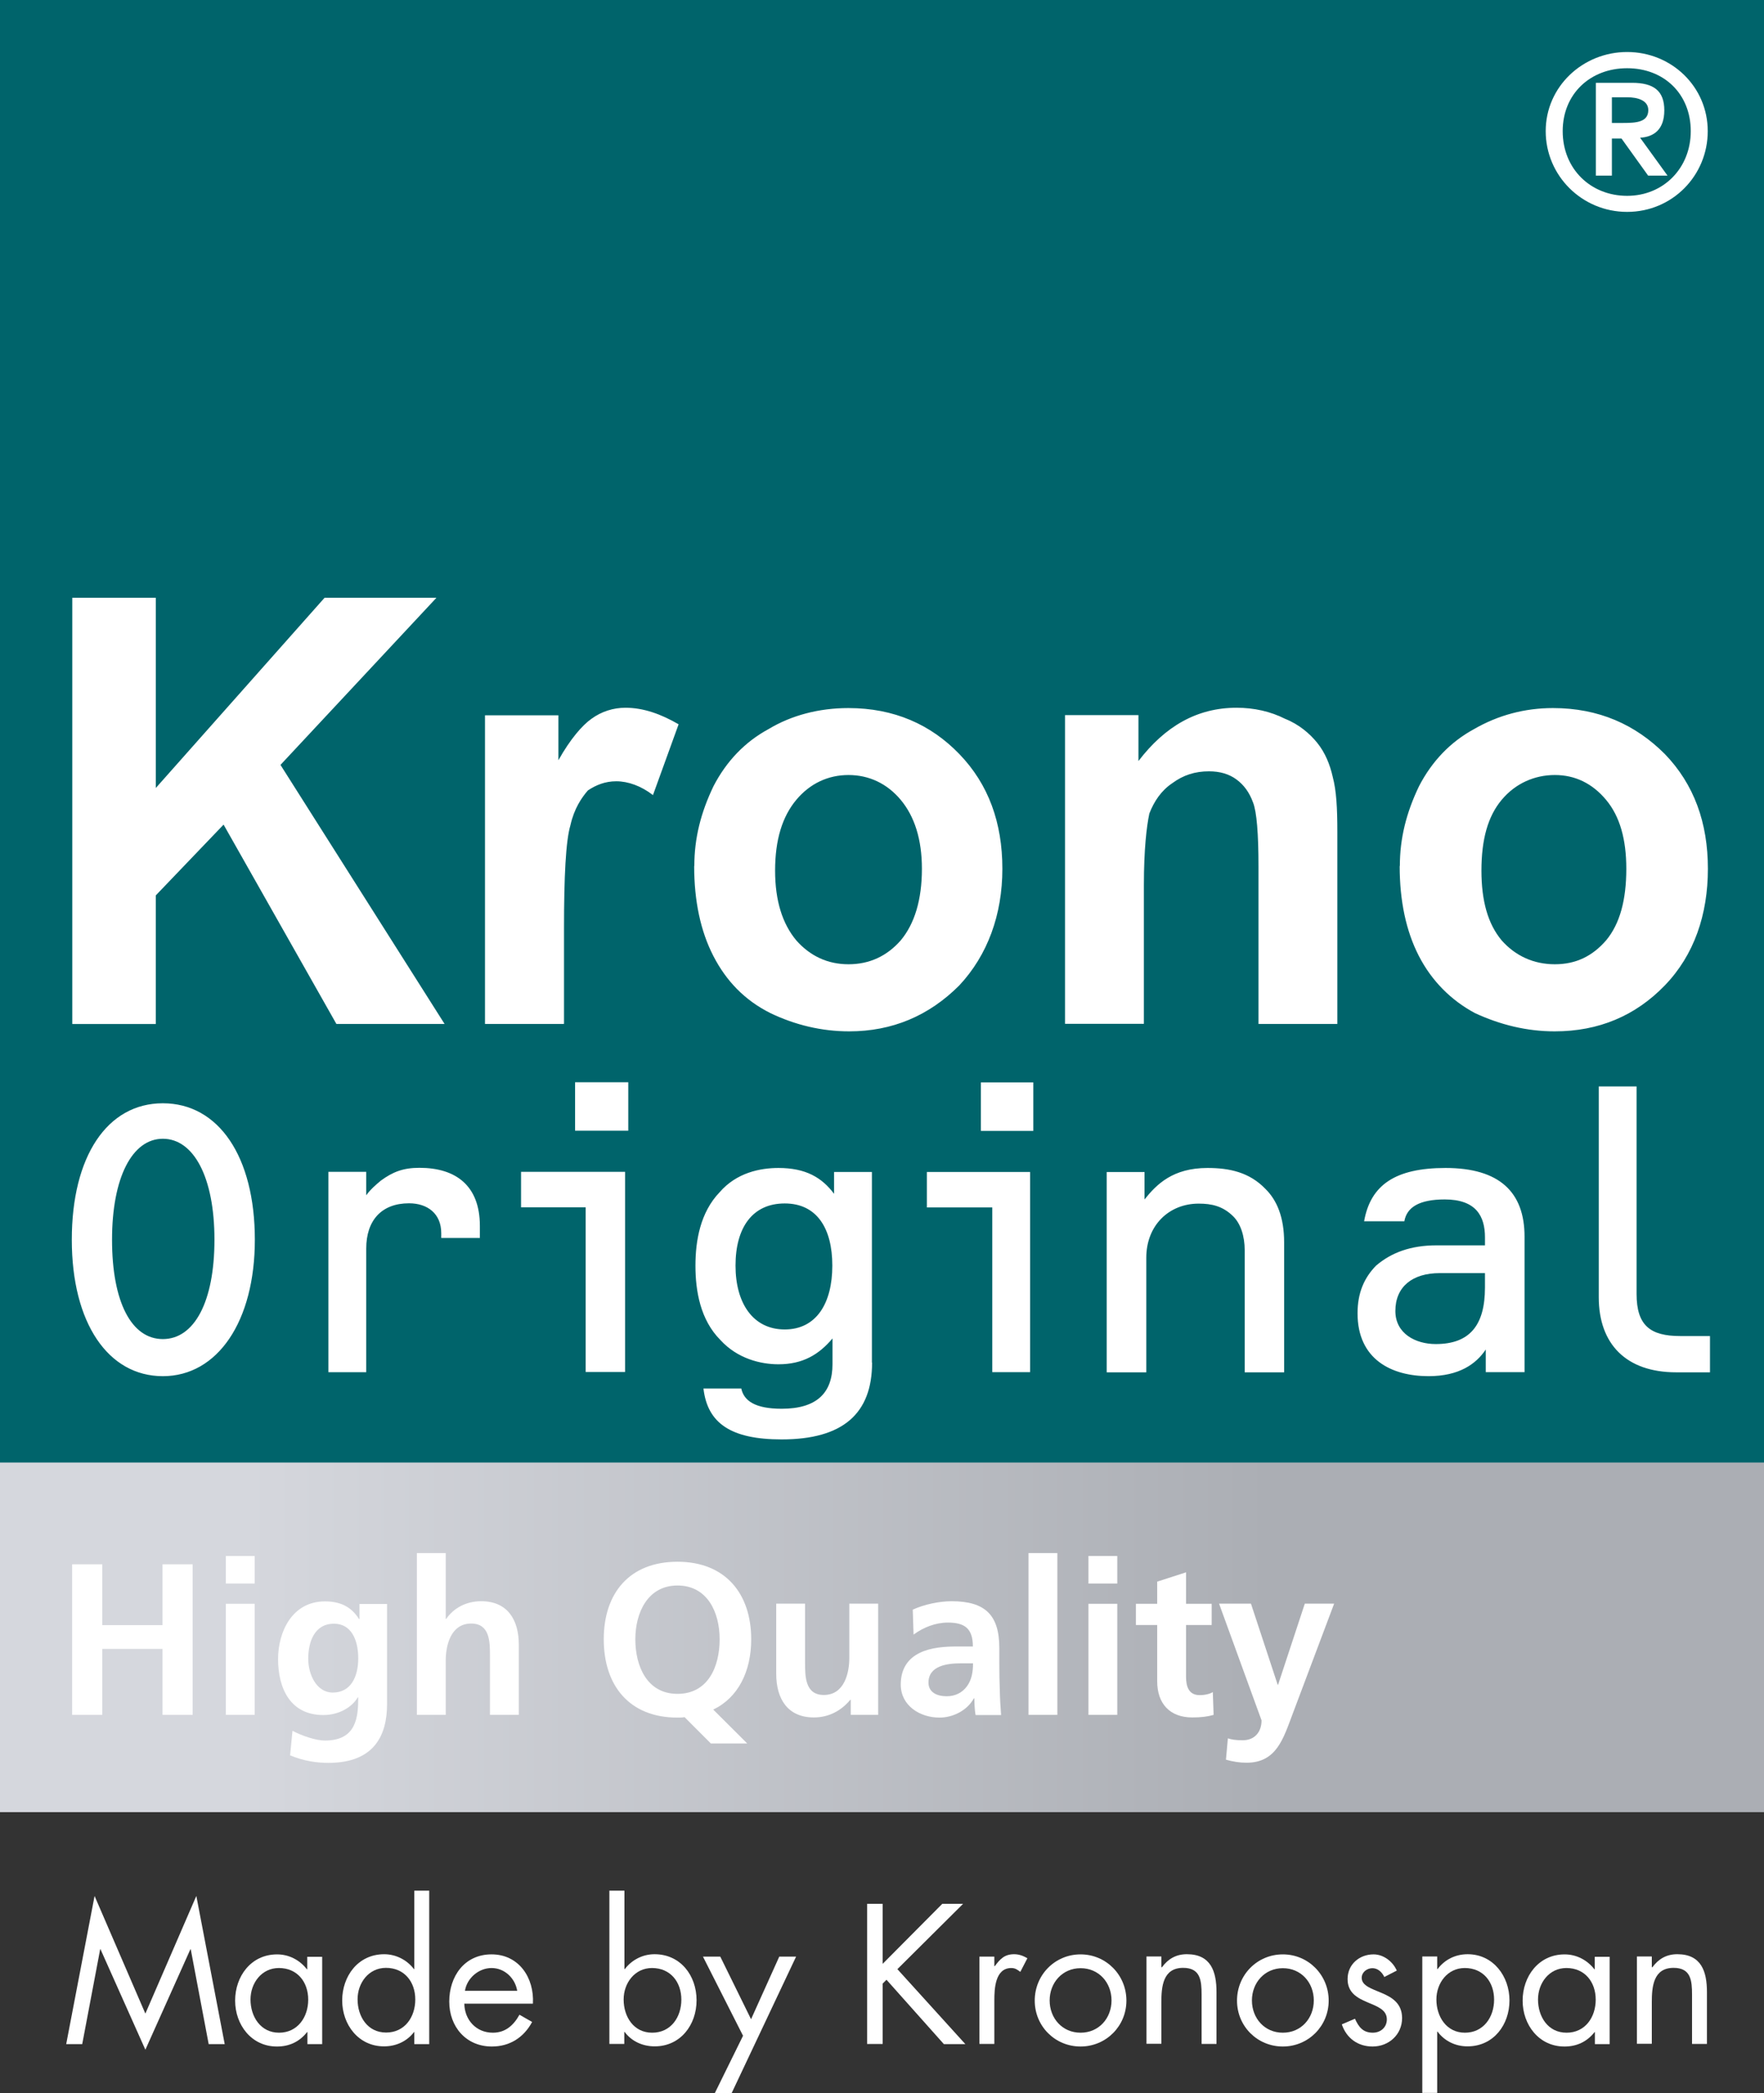
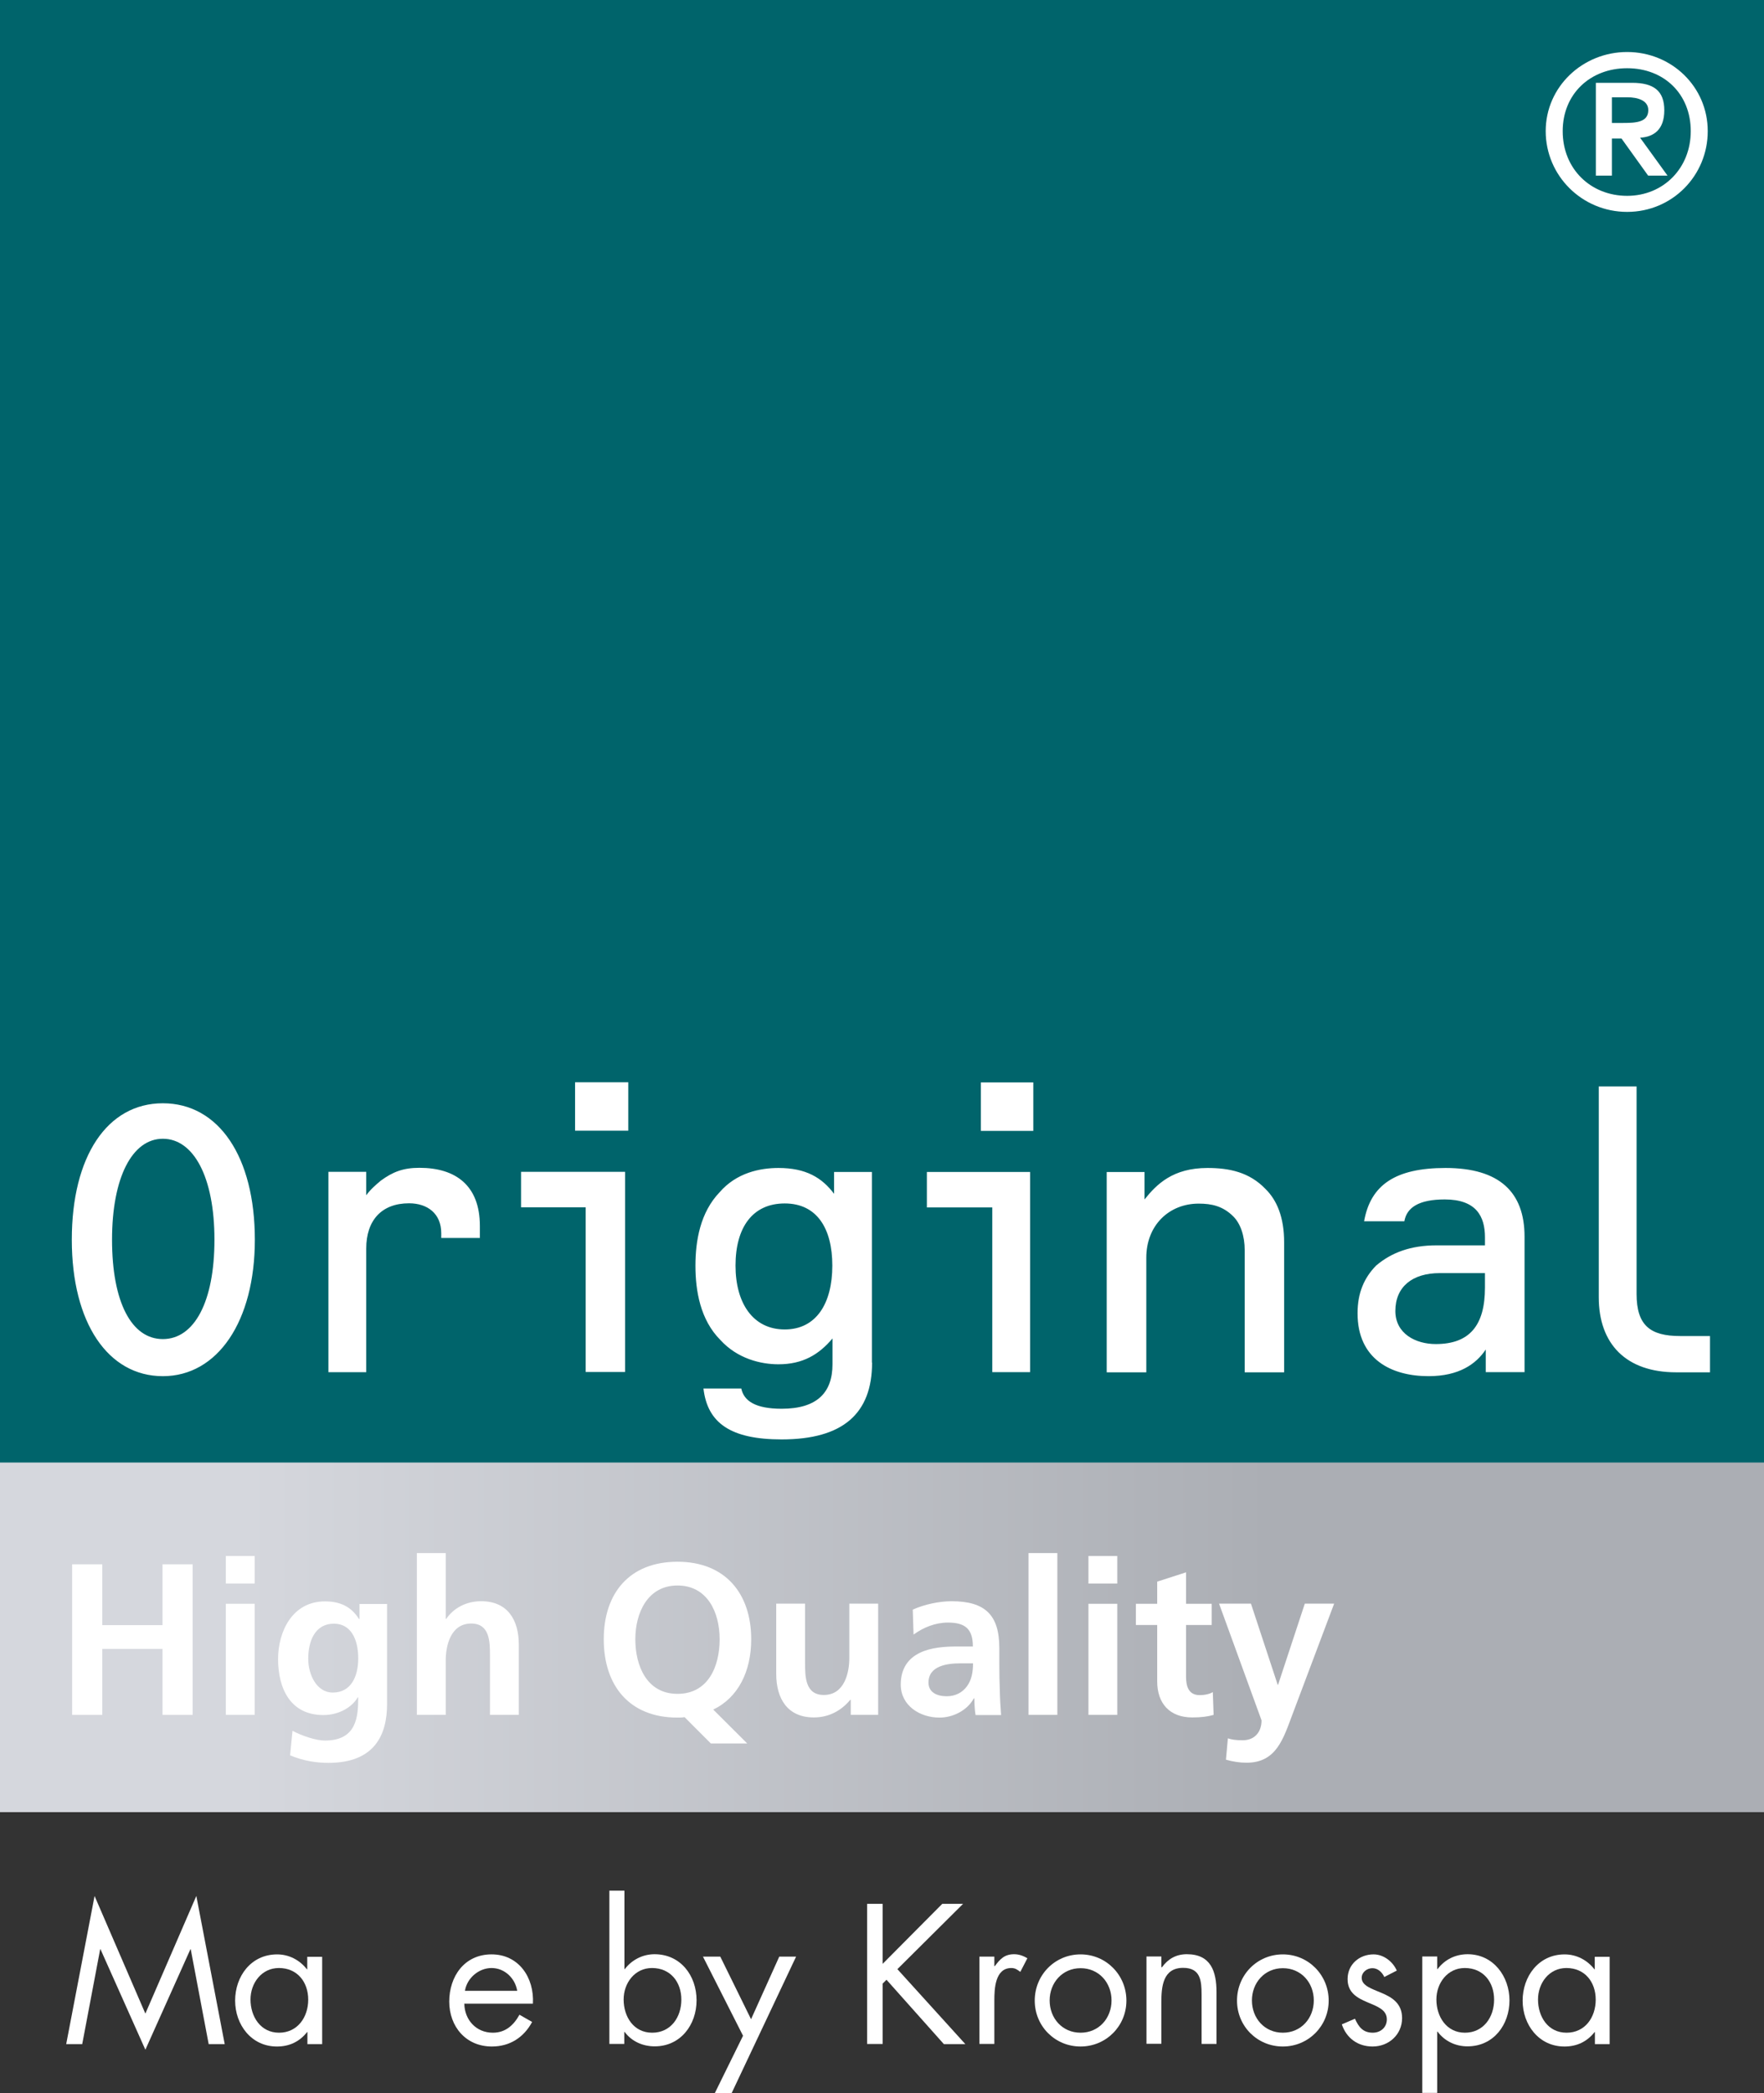
<svg xmlns="http://www.w3.org/2000/svg" id="uuid-349a12aa-59d5-4781-8694-ba27bd4a530d" width="177" height="210" viewBox="0 0 177 210">
  <rect x="0" y="0" width="177" height="210" fill="#333333" stroke="none" />
  <defs>
    <linearGradient id="uuid-63ad9bb9-e9c7-4150-af61-0fab6ca97e7e" x1="0" y1="127.072" x2="177" y2="127.072" gradientTransform="translate(0 291.22) scale(1 -1)" gradientUnits="userSpaceOnUse">
      <stop offset=".14" stop-color="#d5d7dd" />
      <stop offset=".72" stop-color="#abaeb4" />
    </linearGradient>
  </defs>
  <g id="uuid-46d9fbc4-8de0-426e-a6e2-88433e5c68e0">
    <g id="uuid-d6111173-3495-4e8d-8d39-4fdd060261c7">
      <g id="uuid-32b439c9-b3f3-46b1-bbbf-75f9ebbe0829">
        <rect y="146.48" width="177" height="35.336" fill="url(#uuid-63ad9bb9-e9c7-4150-af61-0fab6ca97e7e)" stroke-width="0" />
        <rect width="177" height="146.737" fill="#00646b" stroke-width="0" />
        <path d="M21.518,124.383c0,6.233-2.026,9.969-5.178,9.969s-5.098-3.72-5.098-9.969,2.026-10.13,5.098-10.13c3.072,0,5.178,3.817,5.178,10.13M25.571,124.383c0-8.343-3.635-13.69-9.231-13.69-5.597,0-9.135,5.347-9.135,13.69s3.635,13.69,9.135,13.69c5.5,0,9.231-5.508,9.231-13.69M48.15,124.222v-1.224c0-4.059-2.428-5.83-6.063-5.83-1.624,0-2.67.403-3.876,1.288-.482.403-1.045.886-1.463,1.466v-2.351h-3.795v20.1h3.795v-12.401c0-2.835,1.544-4.542,4.294-4.542,1.866,0,3.233,1.047,3.233,2.996v.483h3.892l-.016.016ZM62.72,137.67v-20.1h-10.437v3.559h6.481v16.524h3.956v.016ZM63.042,108.583h-5.339v4.864h5.339v-4.864ZM83.515,126.976c0,3.817-1.624,6.41-4.776,6.41-3.152,0-4.937-2.593-4.937-6.41,0-3.817,1.705-6.233,4.937-6.233,3.233,0,4.776,2.512,4.776,6.233M87.487,136.704v-19.117h-3.795v2.19c-1.222-1.627-2.83-2.593-5.581-2.593-1.866,0-4.214.483-5.902,2.432-1.946,2.029-2.428,4.864-2.428,7.376,0,2.512.482,5.428,2.509,7.457,1.705,1.868,4.037,2.432,5.822,2.432,2.428,0,4.053-.966,5.42-2.593v2.593c0,2.835-1.544,4.461-5.098,4.461-2.67,0-3.795-.805-4.053-2.029h-3.795c.402,3.479,2.75,5.105,7.848,5.105,6.143,0,9.07-2.593,9.07-7.698M103.36,137.686v-20.1h-10.357v3.559h6.562v16.524h3.795v.016ZM103.682,108.6h-5.259v4.864h5.259v-4.864ZM128.85,137.686v-13.045c0-2.512-.724-4.22-1.866-5.347-1.624-1.691-3.635-2.11-5.822-2.11-3.474,0-5.098,1.627-6.32,3.157v-2.754h-3.795v20.1h3.972v-11.499c0-3.237,2.268-5.428,5.259-5.428,1.287,0,2.428.242,3.474,1.288.724.725,1.142,1.949,1.142,3.398v12.24h3.972l-.016-0ZM149.001,129.182c0,3.801-1.544,5.669-4.937,5.669-2.026,0-4.053-1.047-4.053-3.318,0-2.432,1.705-3.801,4.455-3.801h4.535v1.466-.016ZM152.973,137.686v-13.609c0-4.461-2.509-6.893-7.928-6.893-5.018,0-7.526,1.691-8.17,5.347h4.037c.241-1.385,1.463-2.19,4.053-2.19,3.152,0,4.037,1.691,4.037,3.801v.805h-4.857c-2.589,0-4.535.725-6.063,2.029-1.206,1.224-1.866,2.754-1.866,4.783,0,4.622,3.393,6.313,7.124,6.313,3.072,0,4.776-1.224,5.741-2.674v2.271h3.876l.016.016ZM171.58,137.686v-3.64h-2.991c-2.991,0-4.374-1.047-4.374-4.22v-20.824h-3.795v21.147c0,4.703,2.75,7.537,7.768,7.537,0,0,3.393,0,3.393 0Z" fill="#fff" stroke-width="0" />
        <path d="M156.801,13.158c0-3.72,2.75-6.313,6.465-6.313s6.385,2.593,6.385,6.313c0,3.72-2.75,6.491-6.385,6.491-3.635,0-6.465-2.674-6.465-6.491M155.096,13.158c0,4.461,3.635,8.101,8.17,8.101,4.535,0,8.089-3.64,8.089-8.101,0-4.461-3.635-7.94-8.089-7.94s-8.17,3.479-8.17,7.94M160.114,17.619h1.624v-3.72h.965l2.67,3.72h1.946l-2.75-3.801c1.367-.081,2.428-.805,2.428-2.754,0-1.949-1.061-2.754-3.233-2.754h-3.635v9.325l-.016-.016ZM161.738,9.76h1.544c1.061,0,2.107.322,2.107,1.288,0,1.208-1.206,1.288-2.509,1.288h-1.142v-2.593.016Z" fill="#fff" stroke-width="0" />
-         <path d="M148.647,87.34c0,3.044.643,5.347,2.026,7.006,1.383,1.562,3.216,2.4,5.339,2.4s3.779-.821,5.146-2.4c1.383-1.659,2.026-4.059,2.026-7.183,0-2.947-.643-5.25-2.026-6.909-1.383-1.659-3.12-2.496-5.146-2.496-2.026,0-3.956.837-5.339,2.496-1.383,1.659-2.026,3.962-2.026,7.103M140.461,86.889c0-2.77.643-5.347,1.93-8.021,1.287-2.48,3.136-4.429,5.516-5.717,2.396-1.385,5.066-2.11,7.912-2.11,4.599,0,8.282,1.659,11.225,4.606,2.943,3.044,4.326,6.909,4.326,11.515,0,4.606-1.383,8.665-4.326,11.709-2.943,3.044-6.626,4.606-11.048,4.606-2.766,0-5.436-.644-8.009-1.836-2.396-1.288-4.326-3.221-5.613-5.717-1.287-2.496-1.93-5.524-1.93-9.035M134.189,102.737h-7.912v-15.767c0-3.318-.177-5.524-.547-6.458-.37-1.015-.917-1.756-1.656-2.303s-1.656-.821-2.766-.821c-1.383,0-2.573.37-3.683,1.192-1.11.741-1.833,1.836-2.3,3.044-.273,1.288-.547,3.592-.547,7.183v13.915h-7.912v-30.971h7.366v4.606c2.67-3.495,5.886-5.347,9.842-5.347,1.753,0,3.409.37,4.873,1.111,1.383.548,2.477,1.482,3.216,2.4.82,1.015,1.287,2.206,1.56,3.414.37,1.385.466,3.124.466,5.524v19.262l-0.0.016ZM77.773,87.34c0,3.044.74,5.347,2.123,7.006,1.383,1.562,3.136,2.4,5.243,2.4s3.86-.821,5.243-2.4c1.383-1.659,2.123-4.059,2.123-7.183,0-2.947-.74-5.25-2.123-6.909-1.383-1.659-3.216-2.496-5.243-2.496-2.026,0-3.86.837-5.243,2.496-1.383,1.659-2.123,3.962-2.123,7.103M69.668,86.889c0-2.77.643-5.347,1.93-8.021,1.287-2.48,3.136-4.429,5.516-5.717,2.3-1.385,5.066-2.11,8.009-2.11,4.599,0,8.282,1.659,11.129,4.606,2.943,3.044,4.326,6.909,4.326,11.515,0,4.606-1.48,8.665-4.326,11.709-3.04,3.044-6.722,4.606-11.048,4.606-2.766,0-5.436-.644-7.912-1.836-2.573-1.288-4.423-3.221-5.709-5.717-1.287-2.496-1.93-5.524-1.93-9.035M56.577,102.737h-7.912v-30.971h7.366v4.51c1.19-2.126,2.396-3.511,3.313-4.155,1.013-.741,2.203-1.111,3.409-1.111,1.833,0,3.586.644,5.339,1.659l-2.573,7.103c-1.19-.918-2.493-1.385-3.683-1.385-1.11,0-2.026.37-2.847.918-.643.741-1.383,1.836-1.753,3.495-.466,1.562-.643,5.17-.643,10.324v9.583l-.016.032ZM7.253,102.737v-42.76h8.379v19.085l16.934-19.085h11.225l-15.648,16.766,16.468,25.994h-10.855l-11.322-20.003-6.803,7.103v12.901H7.253Z" fill="#fff" stroke-width="0" />
        <path d="M7.237,156.948h3.023v6.104h6.047v-6.104h3.023v15.107h-3.023v-6.619h-6.047v6.619h-3.023v-15.107Z" fill="#fff" stroke-width="0" />
        <path d="M22.66,156.111h2.895v2.77h-2.895v-2.77ZM22.66,160.91h2.895v11.145h-2.895v-11.145Z" fill="#fff" stroke-width="0" />
        <path d="M38.838,160.91v10.066c0,3.028-1.206,5.895-5.886,5.895-1.142,0-2.461-.177-3.844-.757l.241-2.464c.885.483,2.332.982,3.249.982,3.2,0,3.345-2.4,3.345-4.332h-.048c-.547.95-1.833,1.772-3.458,1.772-3.281,0-4.535-2.641-4.535-5.621,0-2.69,1.383-5.782,4.712-5.782,1.463,0,2.621.499,3.409,1.772h.048v-1.514h2.766l-0-.016ZM35.944,166.37c0-1.9-.74-3.463-2.428-3.463-1.962,0-2.589,1.82-2.589,3.527,0,1.514.804,3.382,2.461,3.382,1.817,0,2.557-1.578,2.557-3.447Z" fill="#fff" stroke-width="0" />
        <path d="M41.83,155.821h2.895v6.603h.048c.74-1.079,1.994-1.772,3.506-1.772,2.637,0,3.779,1.852,3.779,4.365v7.038h-2.895v-5.959c0-1.369-.016-3.205-1.882-3.205-2.091,0-2.557,2.271-2.557,3.704v5.46h-2.895v-16.234Z" fill="#fff" stroke-width="0" />
        <path d="M71.324,174.922l-2.637-2.641c-.209.048-.45.048-.708.048-4.841,0-7.398-3.221-7.398-7.859,0-4.638,2.589-7.779,7.398-7.779,4.809,0,7.398,3.205,7.398,7.779,0,3.237-1.319,5.862-3.811,7.054l3.409,3.398h-3.651ZM67.979,169.946c3.088,0,4.23-2.754,4.23-5.476,0-2.722-1.238-5.395-4.23-5.395s-4.23,2.738-4.23,5.395c0,2.657,1.142,5.476,4.23,5.476Z" fill="#fff" stroke-width="0" />
-         <path d="M88.114,172.055h-2.75v-1.514h-.048c-.885,1.079-2.139,1.772-3.651,1.772-2.637,0-3.779-1.868-3.779-4.381v-7.038h2.895v5.959c0,1.369.016,3.205,1.882,3.205,2.091,0,2.557-2.271,2.557-3.704v-5.46h2.895v11.161Z" fill="#fff" stroke-width="0" />
+         <path d="M88.114,172.055h-2.75v-1.514h-.048c-.885,1.079-2.139,1.772-3.651,1.772-2.637,0-3.779-1.868-3.779-4.381v-7.038h2.895v5.959c0,1.369.016,3.205,1.882,3.205,2.091,0,2.557-2.271,2.557-3.704v-5.46h2.895v11.161" fill="#fff" stroke-width="0" />
        <path d="M91.604,161.49c1.126-.515,2.637-.837,3.876-.837,3.393,0,4.792,1.401,4.792,4.703v1.433c0,1.127.016,1.965.048,2.786.016.837.064,1.627.129,2.496h-2.557c-.113-.58-.113-1.321-.129-1.675h-.048c-.675,1.24-2.123,1.933-3.442,1.933-1.962,0-3.892-1.192-3.892-3.318,0-1.659.804-2.641,1.898-3.173,1.11-.548,2.525-.644,3.747-.644h1.592c0-1.788-.804-2.4-2.509-2.4-1.238,0-2.461.483-3.442,1.208l-.08-2.496.016-.016ZM94.997,170.187c.885,0,1.576-.387,2.026-.999.466-.628.611-1.433.611-2.303h-1.254c-1.303,0-3.216.225-3.216,1.933,0,.95.804,1.369,1.833,1.369Z" fill="#fff" stroke-width="0" />
        <path d="M103.199,155.821h2.895v16.234h-2.895v-16.234Z" fill="#fff" stroke-width="0" />
        <path d="M109.214,156.111h2.895v2.77h-2.895v-2.77ZM109.214,160.91h2.895v11.145h-2.895v-11.145Z" fill="#fff" stroke-width="0" />
        <path d="M116.113,163.036h-2.139v-2.126h2.139v-2.223l2.895-.934v3.157h2.573v2.126h-2.573v5.202c0,.95.257,1.836,1.367,1.836.515,0,1.013-.113,1.319-.306l.08,2.287c-.611.177-1.27.258-2.139.258-2.268,0-3.522-1.401-3.522-3.624v-5.669.016Z" fill="#fff" stroke-width="0" />
        <path d="M128.191,169.044h.048l2.686-8.149h2.943l-4.165,11.065c-.933,2.464-1.608,4.896-4.632,4.896-.692,0-1.383-.113-2.059-.306l.193-2.142c.37.129.772.193,1.496.193,1.174,0,1.882-.805,1.882-1.997l-4.262-11.709h3.2l2.686,8.149-.016-0Z" fill="#fff" stroke-width="0" />
        <path d="M9.488,190.222l5.098,11.805,5.114-11.805,2.847,14.865h-1.608l-1.801-9.518h-.032l-4.519,10.082-4.503-10.082h-.032l-1.801,9.518h-1.608s2.847-14.865,2.847-14.865Z" fill="#fff" stroke-width="0" />
        <path d="M32.341,205.088h-1.496v-1.208h-.032c-.756.966-1.785,1.45-3.023,1.45-2.573,0-4.197-2.19-4.197-4.606s1.576-4.638,4.214-4.638c1.19,0,2.268.564,2.991,1.498h.032v-1.256h1.496v8.761l.016-0ZM25.136,200.61c0,1.723,1.013,3.334,2.863,3.334s2.927-1.546,2.927-3.318-1.094-3.173-2.943-3.173c-1.737,0-2.847,1.514-2.847,3.157Z" fill="#fff" stroke-width="0" />
-         <path d="M41.588,203.864h-.032c-.724.95-1.817,1.45-3.023,1.45-2.573,0-4.197-2.19-4.197-4.606,0-2.416,1.576-4.638,4.214-4.638,1.174,0,2.284.564,2.991,1.498h.032v-7.876h1.496v15.397h-1.496v-1.208l.016-.016ZM35.879,200.594c0,1.723.997,3.334,2.863,3.334,1.866,0,2.927-1.546,2.927-3.318s-1.094-3.173-2.943-3.173c-1.737,0-2.847,1.514-2.847,3.157Z" fill="#fff" stroke-width="0" />
        <path d="M46.59,201.013c.016,1.627,1.174,2.931,2.863,2.931,1.27,0,2.091-.757,2.67-1.804l1.27.725c-.836,1.562-2.251,2.464-4.037,2.464-2.605,0-4.278-1.997-4.278-4.51,0-2.512,1.512-4.735,4.246-4.735s4.294,2.335,4.149,4.944h-6.867l-.016-.016ZM51.897,199.741c-.209-1.272-1.27-2.287-2.573-2.287-1.303,0-2.477,1.031-2.67,2.287h5.243Z" fill="#fff" stroke-width="0" />
        <path d="M61.16,189.691h1.496v7.876h.032c.708-.934,1.801-1.498,2.991-1.498,2.605,0,4.214,2.142,4.214,4.622s-1.624,4.622-4.197,4.622c-1.206,0-2.316-.499-3.023-1.45h-.032v1.208h-1.496v-15.397l.016.016ZM62.576,200.61c0,1.723.997,3.334,2.863,3.334,1.866,0,2.927-1.546,2.927-3.318s-1.094-3.173-2.943-3.173c-1.737,0-2.847,1.514-2.847,3.157Z" fill="#fff" stroke-width="0" />
        <path d="M70.536,196.31h1.737l3.088,6.281,2.83-6.281h1.689l-6.465,13.69h-1.689l2.83-5.75s-4.021-7.94-4.021-7.94Z" fill="#fff" stroke-width="0" />
        <path d="M94.531,191.012h2.107l-6.594,6.555,6.819,7.521h-2.155l-5.757-6.458-.386.387v6.056h-1.56v-14.06h1.56v6.023l5.983-6.023-.016 0Z" fill="#fff" stroke-width="0" />
        <path d="M99.79,197.261h.032c.515-.693.965-1.192,1.93-1.192.499,0,.917.161,1.335.403l-.708,1.369c-.289-.209-.499-.387-.901-.387-1.64,0-1.705,2.11-1.705,3.237v4.381h-1.496v-8.761h1.496v.95h.016Z" fill="#fff" stroke-width="0" />
        <path d="M103.826,200.723c0-2.577,2.026-4.638,4.599-4.638,2.573,0,4.599,2.078,4.599,4.638s-2.042,4.606-4.599,4.606c-2.557,0-4.599-2.029-4.599-4.606ZM105.322,200.707c0,1.788,1.27,3.237,3.104,3.237,1.833,0,3.104-1.45,3.104-3.237s-1.27-3.237-3.104-3.237c-1.833,0-3.104,1.466-3.104,3.237Z" fill="#fff" stroke-width="0" />
        <path d="M116.563,197.373h.032c.611-.837,1.415-1.305,2.493-1.305,2.428,0,2.975,1.755,2.975,3.801v5.202h-1.496v-4.944c0-1.417-.113-2.69-1.849-2.69-2.042,0-2.187,1.9-2.187,3.463v4.155h-1.496v-8.761h1.496v1.063l.032.016Z" fill="#fff" stroke-width="0" />
        <path d="M124.122,200.723c0-2.577,2.026-4.638,4.599-4.638,2.573,0,4.599,2.078,4.599,4.638s-2.042,4.606-4.599,4.606-4.599-2.029-4.599-4.606ZM125.618,200.707c0,1.788,1.27,3.237,3.104,3.237,1.833,0,3.104-1.45,3.104-3.237s-1.27-3.237-3.104-3.237c-1.833,0-3.104,1.466-3.104,3.237Z" fill="#fff" stroke-width="0" />
        <path d="M138.901,198.356c-.209-.467-.643-.886-1.19-.886s-1.078.403-1.078.966c0,.805,1.013,1.095,2.026,1.53,1.029.435,2.026,1.047,2.026,2.512,0,1.659-1.335,2.851-2.959,2.851-1.48,0-2.621-.837-3.088-2.223l1.319-.564c.37.821.804,1.401,1.785,1.401.804,0,1.415-.548,1.415-1.337,0-1.965-3.94-1.288-3.94-4.042,0-1.482,1.19-2.48,2.605-2.48.997,0,1.93.709,2.332,1.627l-1.254.644-0.0 0Z" fill="#fff" stroke-width="0" />
        <path d="M144.209,197.567h.032c.724-.966,1.801-1.498,3.023-1.498,2.573,0,4.197,2.223,4.197,4.638s-1.576,4.606-4.214,4.606c-1.19,0-2.284-.515-3.007-1.482h-.032v6.152h-1.496v-13.69h1.496v1.256l0.0.016ZM144.128,200.61c0,1.723,1.013,3.334,2.863,3.334,1.849,0,2.927-1.546,2.927-3.318s-1.094-3.173-2.943-3.173c-1.737,0-2.847,1.514-2.847,3.157Z" fill="#fff" stroke-width="0" />
        <path d="M161.529,205.088h-1.496v-1.208h-.032c-.756.966-1.785,1.45-3.023,1.45-2.573,0-4.197-2.19-4.197-4.606s1.592-4.638,4.214-4.638c1.19,0,2.268.564,2.991,1.498h.032v-1.256h1.496v8.761l.016-0ZM154.324,200.61c0,1.723.997,3.334,2.863,3.334s2.927-1.546,2.927-3.318-1.094-3.173-2.943-3.173c-1.737,0-2.847,1.514-2.847,3.157Z" fill="#fff" stroke-width="0" />
-         <path d="M165.775,197.373h.032c.611-.837,1.415-1.305,2.493-1.305,2.428,0,2.975,1.755,2.975,3.801v5.202h-1.496v-4.944c0-1.417-.113-2.69-1.849-2.69-2.042,0-2.187,1.9-2.187,3.463v4.155h-1.496v-8.761h1.496v1.063l.032.016Z" fill="#fff" stroke-width="0" />
      </g>
    </g>
  </g>
</svg>